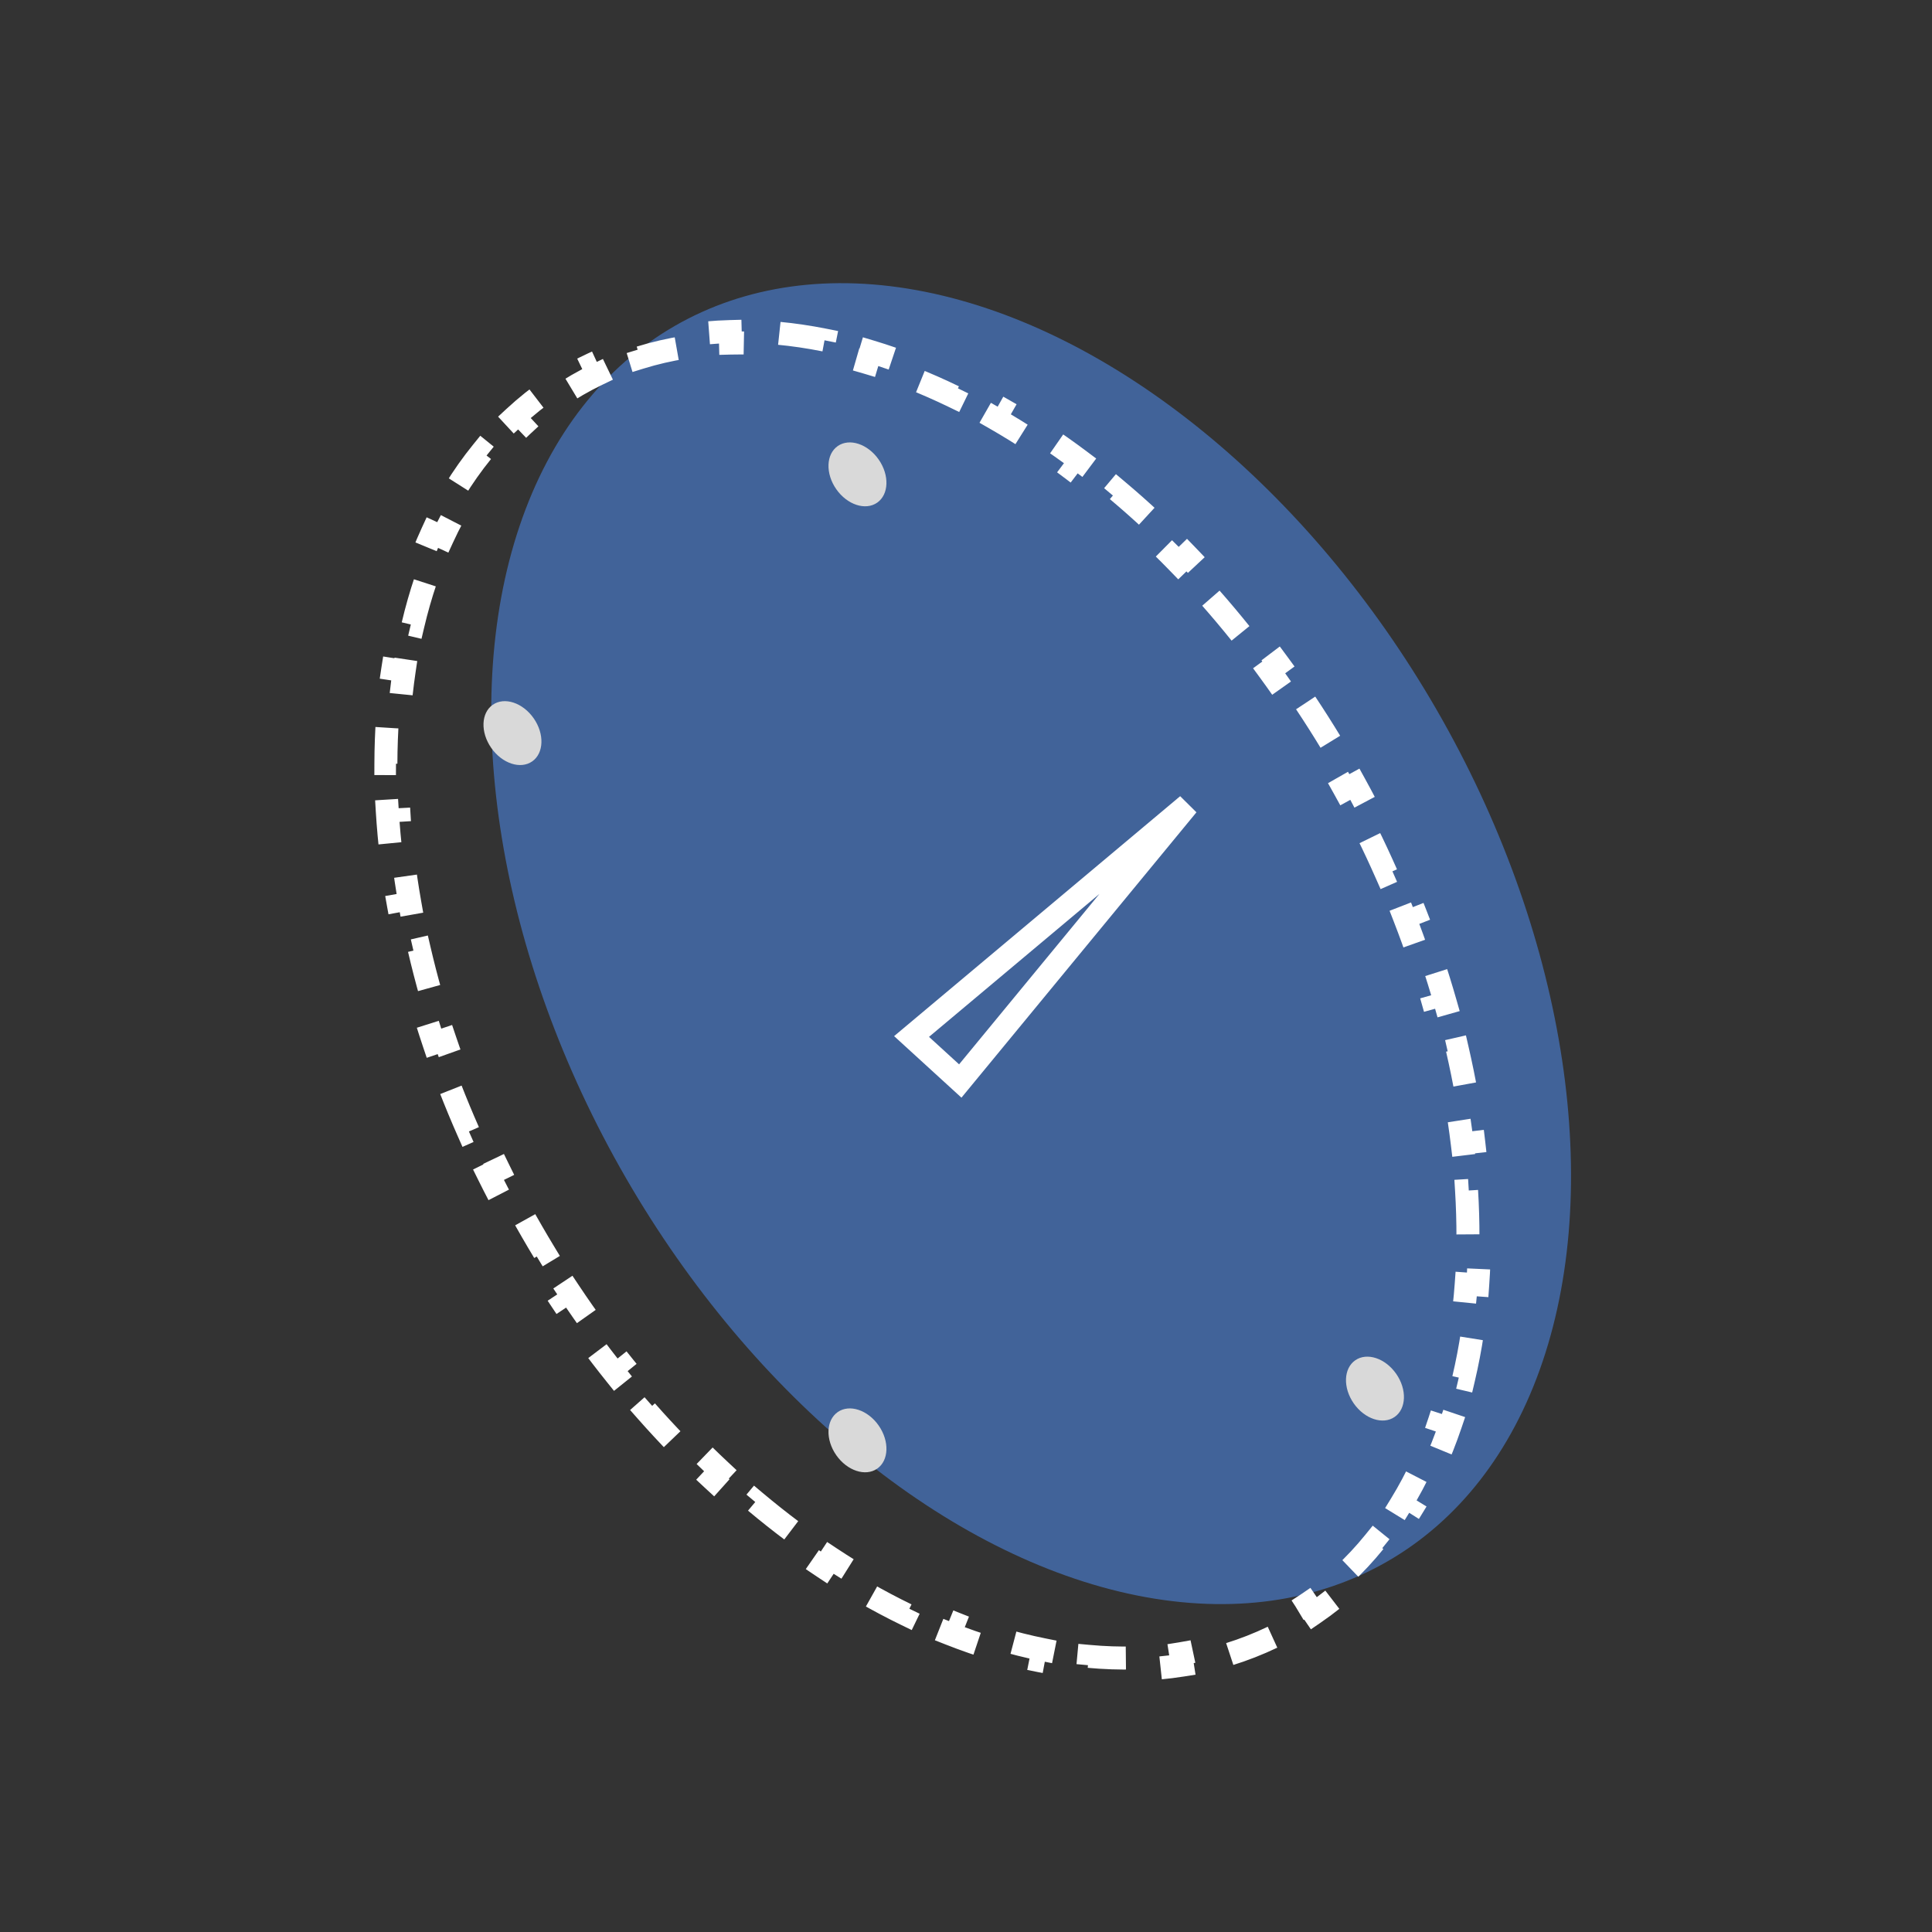
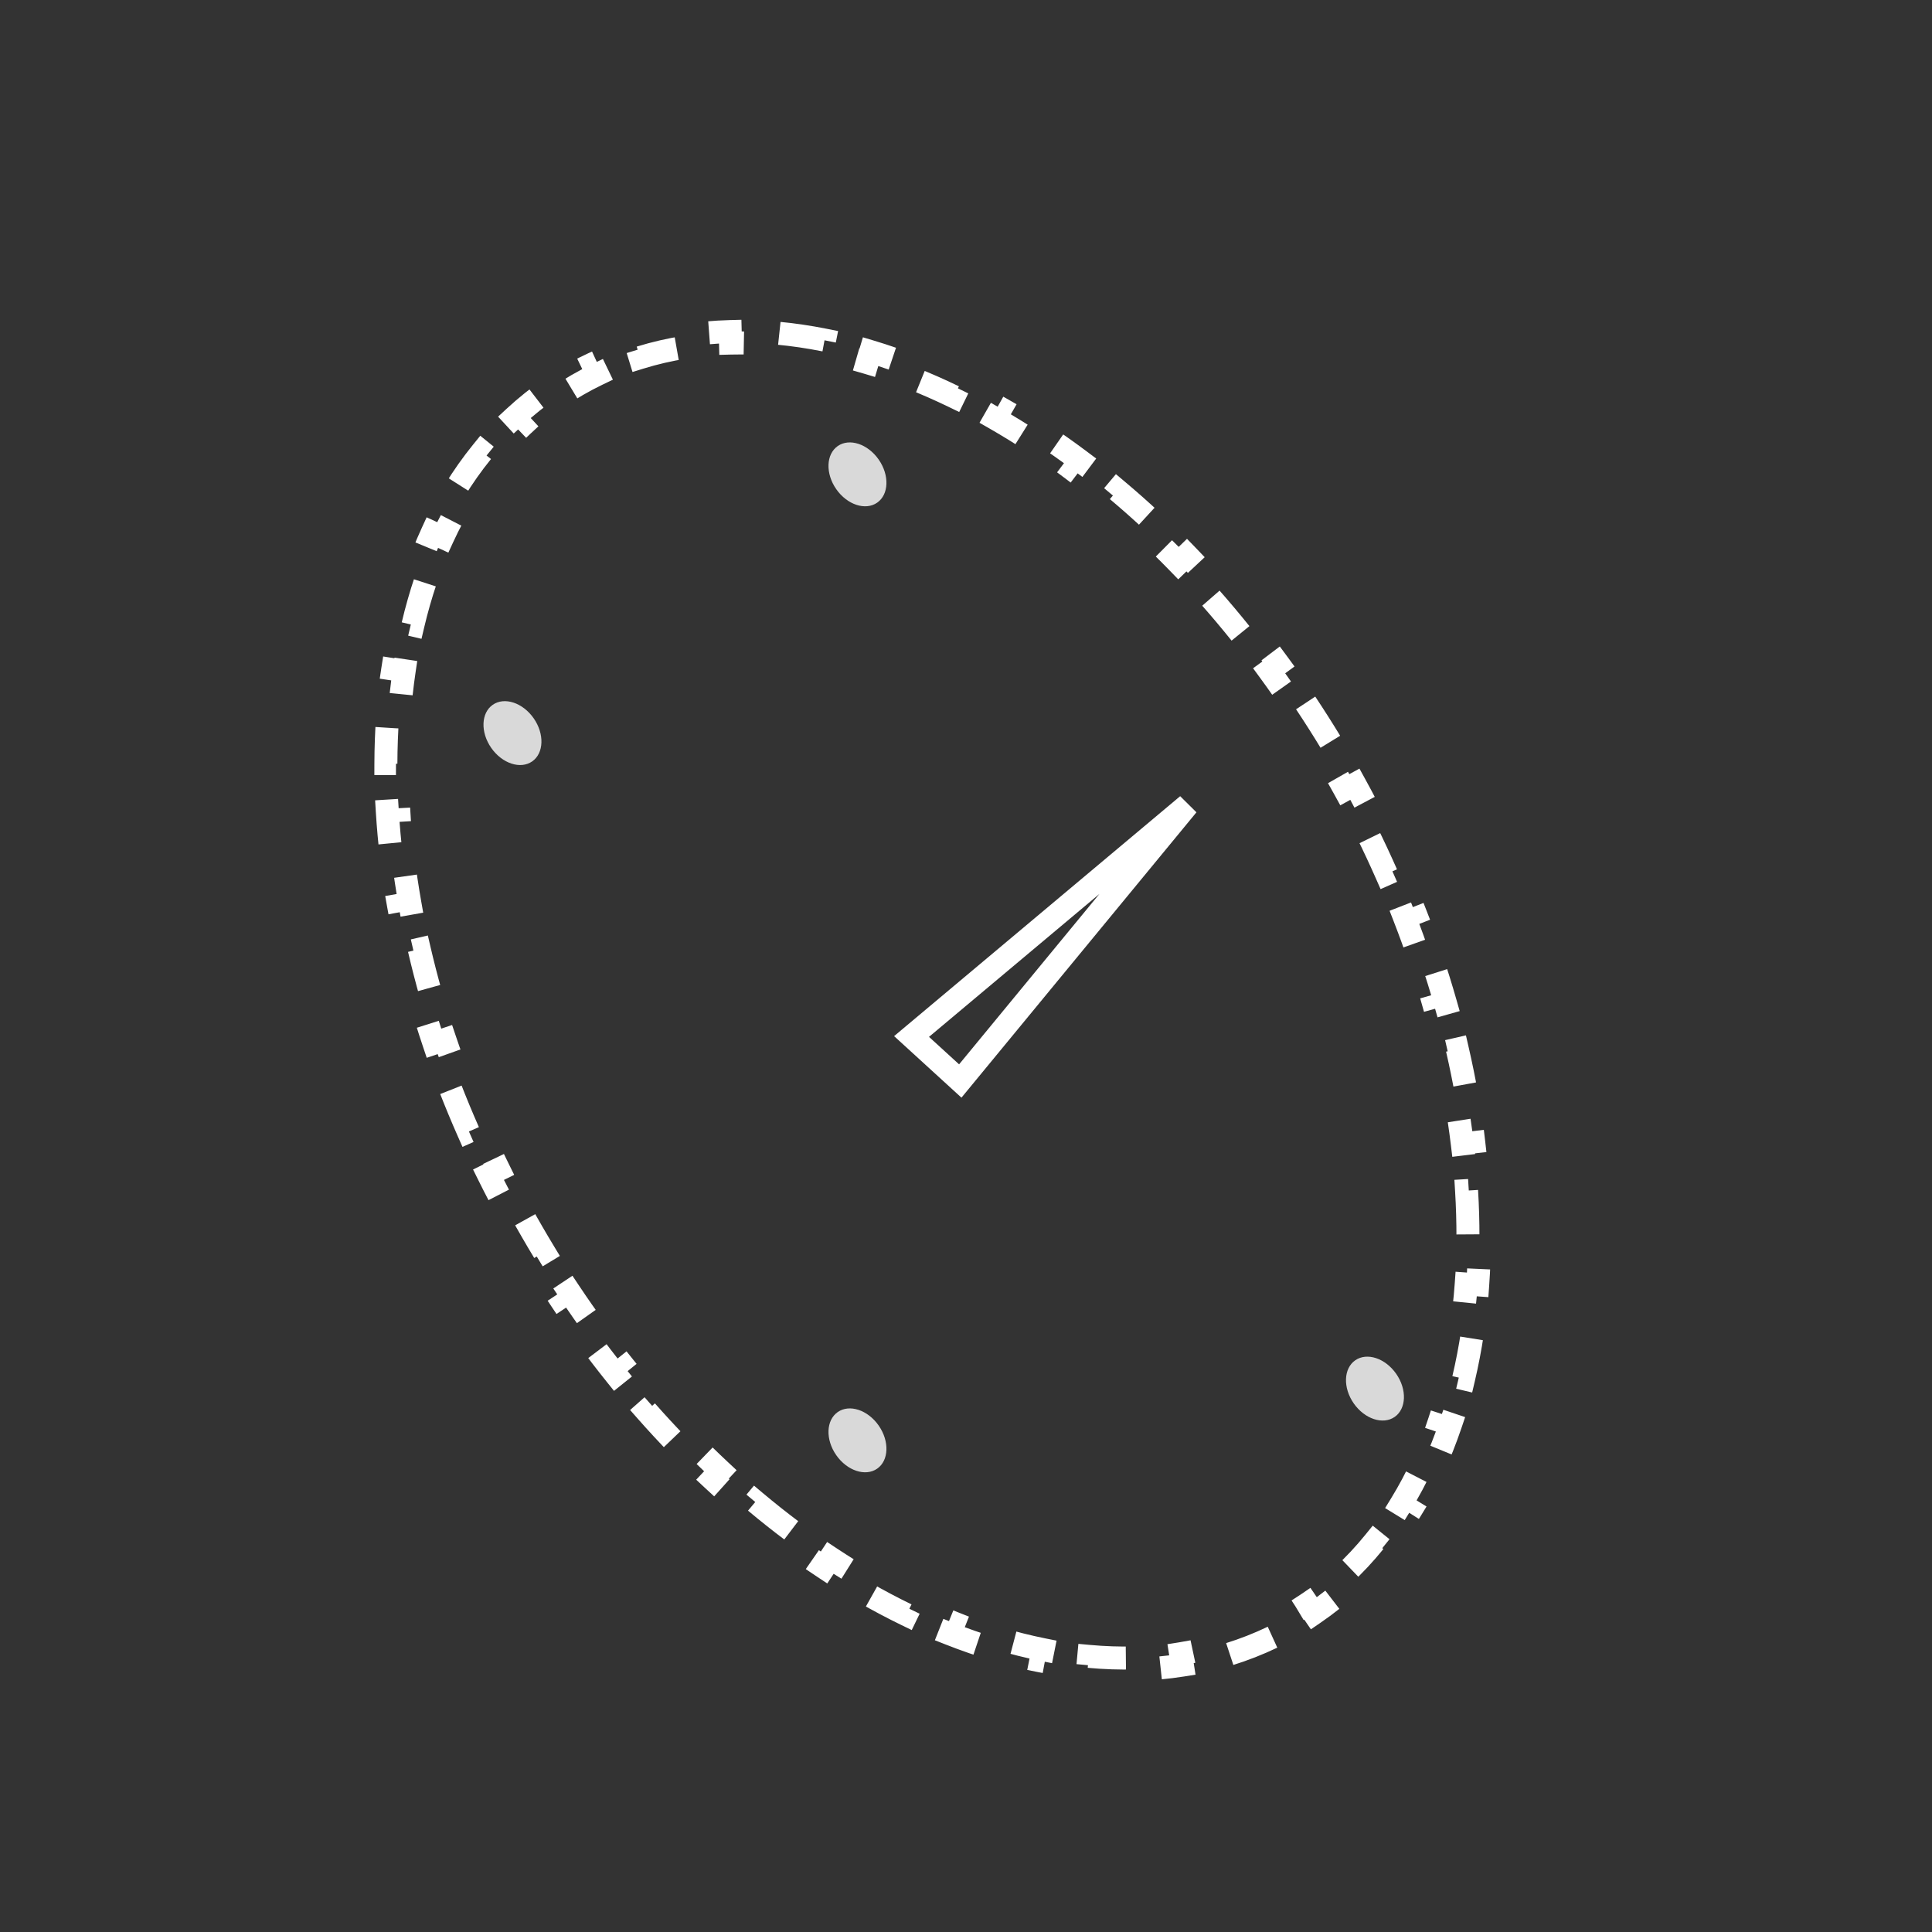
<svg xmlns="http://www.w3.org/2000/svg" width="84" height="84" viewBox="0 0 84 84" fill="none">
  <rect x="0" y="0" width="84" height="84" fill="#333333" stroke="none" />
-   <ellipse opacity="0.5" cx="44.832" cy="41.028" rx="20.352" ry="31.006" transform="rotate(-30 44.832 41.028)" fill="#5194FF" />
  <path d="M56.768 30.563C57.146 31.131 57.515 31.711 57.874 32.304L57.447 32.563C57.623 32.854 57.797 33.148 57.968 33.444C58.139 33.741 58.307 34.038 58.471 34.336L58.909 34.096C59.243 34.703 59.561 35.313 59.863 35.925L59.415 36.146C59.72 36.762 60.008 37.38 60.281 37.998L60.739 37.796C61.019 38.431 61.283 39.067 61.53 39.703L61.064 39.884C61.313 40.524 61.545 41.164 61.759 41.802L62.233 41.642C62.455 42.302 62.659 42.96 62.846 43.616L62.365 43.752C62.553 44.414 62.722 45.072 62.873 45.727L63.361 45.615C63.517 46.293 63.655 46.968 63.773 47.637L63.281 47.724C63.4 48.402 63.5 49.074 63.58 49.74L64.077 49.68C64.16 50.373 64.222 51.058 64.263 51.736L63.764 51.766C63.806 52.453 63.825 53.13 63.824 53.798L64.324 53.8C64.322 54.498 64.296 55.187 64.248 55.863L63.749 55.827C63.7 56.512 63.626 57.183 63.528 57.839L64.023 57.913C63.92 58.605 63.79 59.283 63.635 59.942L63.148 59.827C62.99 60.494 62.806 61.141 62.594 61.767L63.068 61.927C62.844 62.59 62.59 63.23 62.307 63.845L61.853 63.636C61.569 64.253 61.254 64.843 60.91 65.404L61.336 65.665C60.973 66.259 60.576 66.821 60.147 67.351L59.758 67.036C59.337 67.556 58.884 68.042 58.398 68.492L58.738 68.858C58.234 69.325 57.697 69.755 57.126 70.145L56.844 69.732C56.571 69.918 56.29 70.094 56.001 70.261C55.712 70.428 55.419 70.583 55.122 70.726L55.339 71.177C54.715 71.476 54.074 71.727 53.418 71.93L53.27 71.452C52.638 71.648 51.99 71.797 51.33 71.902L51.408 72.396C50.735 72.503 50.049 72.565 49.354 72.584L49.341 72.084C48.682 72.101 48.014 72.078 47.338 72.016L47.292 72.514C46.617 72.451 45.936 72.351 45.251 72.214L45.349 71.724C44.701 71.594 44.048 71.43 43.392 71.233L43.248 71.712C42.599 71.517 41.948 71.291 41.296 71.034L41.48 70.569C40.863 70.325 40.245 70.053 39.627 69.754L39.409 70.204C38.799 69.908 38.19 69.585 37.584 69.238L37.833 68.804C37.254 68.472 36.676 68.116 36.103 67.736L35.827 68.153C35.261 67.779 34.698 67.382 34.14 66.964L34.44 66.564C33.903 66.162 33.371 65.739 32.844 65.297L32.523 65.68C32.002 65.242 31.486 64.786 30.977 64.311L31.319 63.946C30.827 63.487 30.341 63.011 29.863 62.518L29.504 62.866C29.029 62.377 28.561 61.871 28.101 61.349L28.476 61.018C28.03 60.513 27.593 59.993 27.163 59.457L26.773 59.77C26.346 59.238 25.927 58.692 25.517 58.131L25.92 57.836C25.521 57.291 25.131 56.732 24.75 56.16L24.334 56.437C23.956 55.87 23.587 55.289 23.227 54.696L23.655 54.437C23.479 54.146 23.305 53.853 23.134 53.556C22.962 53.259 22.795 52.962 22.631 52.664L22.193 52.904C21.859 52.297 21.541 51.687 21.238 51.075L21.686 50.854C21.382 50.238 21.093 49.621 20.82 49.003L20.363 49.205C20.082 48.569 19.819 47.933 19.571 47.297L20.037 47.116C19.789 46.476 19.557 45.837 19.342 45.198L18.868 45.358C18.646 44.698 18.442 44.04 18.256 43.384L18.737 43.248C18.549 42.587 18.38 41.928 18.228 41.273L17.741 41.385C17.584 40.707 17.447 40.033 17.328 39.363L17.821 39.276C17.701 38.598 17.601 37.926 17.521 37.26L17.025 37.32C16.942 36.628 16.88 35.942 16.839 35.265L17.338 35.234C17.296 34.548 17.276 33.87 17.278 33.202L16.778 33.2C16.78 32.502 16.805 31.813 16.854 31.137L17.353 31.173C17.402 30.488 17.476 29.817 17.573 29.161L17.079 29.087C17.182 28.395 17.311 27.717 17.467 27.058L17.954 27.173C18.111 26.506 18.296 25.859 18.507 25.233L18.034 25.073C18.258 24.41 18.512 23.77 18.795 23.155L19.249 23.364C19.533 22.747 19.847 22.157 20.192 21.596L19.765 21.335C20.129 20.741 20.525 20.179 20.955 19.649L21.343 19.964C21.764 19.444 22.218 18.958 22.703 18.509L22.363 18.142C22.867 17.675 23.405 17.245 23.976 16.855L24.258 17.268C24.531 17.082 24.811 16.906 25.1 16.739C25.389 16.572 25.682 16.417 25.98 16.274L25.763 15.824C26.386 15.524 27.027 15.273 27.684 15.07L27.831 15.548C28.463 15.352 29.111 15.203 29.772 15.098L29.693 14.604C30.367 14.497 31.052 14.435 31.748 14.416L31.761 14.916C32.419 14.899 33.087 14.922 33.764 14.984L33.809 14.486C34.484 14.549 35.165 14.649 35.851 14.786L35.753 15.276C36.401 15.406 37.054 15.57 37.709 15.767L37.853 15.288C38.502 15.483 39.154 15.709 39.805 15.966L39.622 16.431C40.239 16.675 40.857 16.947 41.474 17.246L41.693 16.797C42.303 17.093 42.911 17.415 43.517 17.762L43.269 18.196C43.848 18.528 44.425 18.884 44.999 19.264L45.275 18.847C45.841 19.221 46.404 19.618 46.961 20.036L46.661 20.436C47.198 20.838 47.73 21.261 48.257 21.703L48.579 21.32C49.1 21.758 49.615 22.214 50.124 22.689L49.783 23.054C50.275 23.513 50.761 23.989 51.239 24.482L51.598 24.134C52.073 24.624 52.541 25.129 53.001 25.651L52.626 25.982C53.071 26.487 53.509 27.008 53.939 27.543L54.329 27.23C54.756 27.762 55.175 28.308 55.585 28.869L55.181 29.164C55.58 29.709 55.971 30.268 56.352 30.84L56.768 30.563Z" stroke="white" stroke-dasharray="2 2" />
  <path d="M51.633 35L39.633 45.065L41.751 47L51.633 35Z" stroke="white" />
  <ellipse cx="37.281" cy="62.624" rx="1.125" ry="1.5" transform="rotate(-34.88 37.281 62.624)" fill="#D9D9D9" />
  <ellipse cx="37.281" cy="20.624" rx="1.125" ry="1.5" transform="rotate(-34.88 37.281 20.624)" fill="#D9D9D9" />
  <ellipse cx="22.281" cy="31.874" rx="1.125" ry="1.5" transform="rotate(-34.88 22.281 31.874)" fill="#D9D9D9" />
  <ellipse cx="59.781" cy="60.374" rx="1.125" ry="1.5" transform="rotate(-34.88 59.781 60.374)" fill="#D9D9D9" />
</svg>